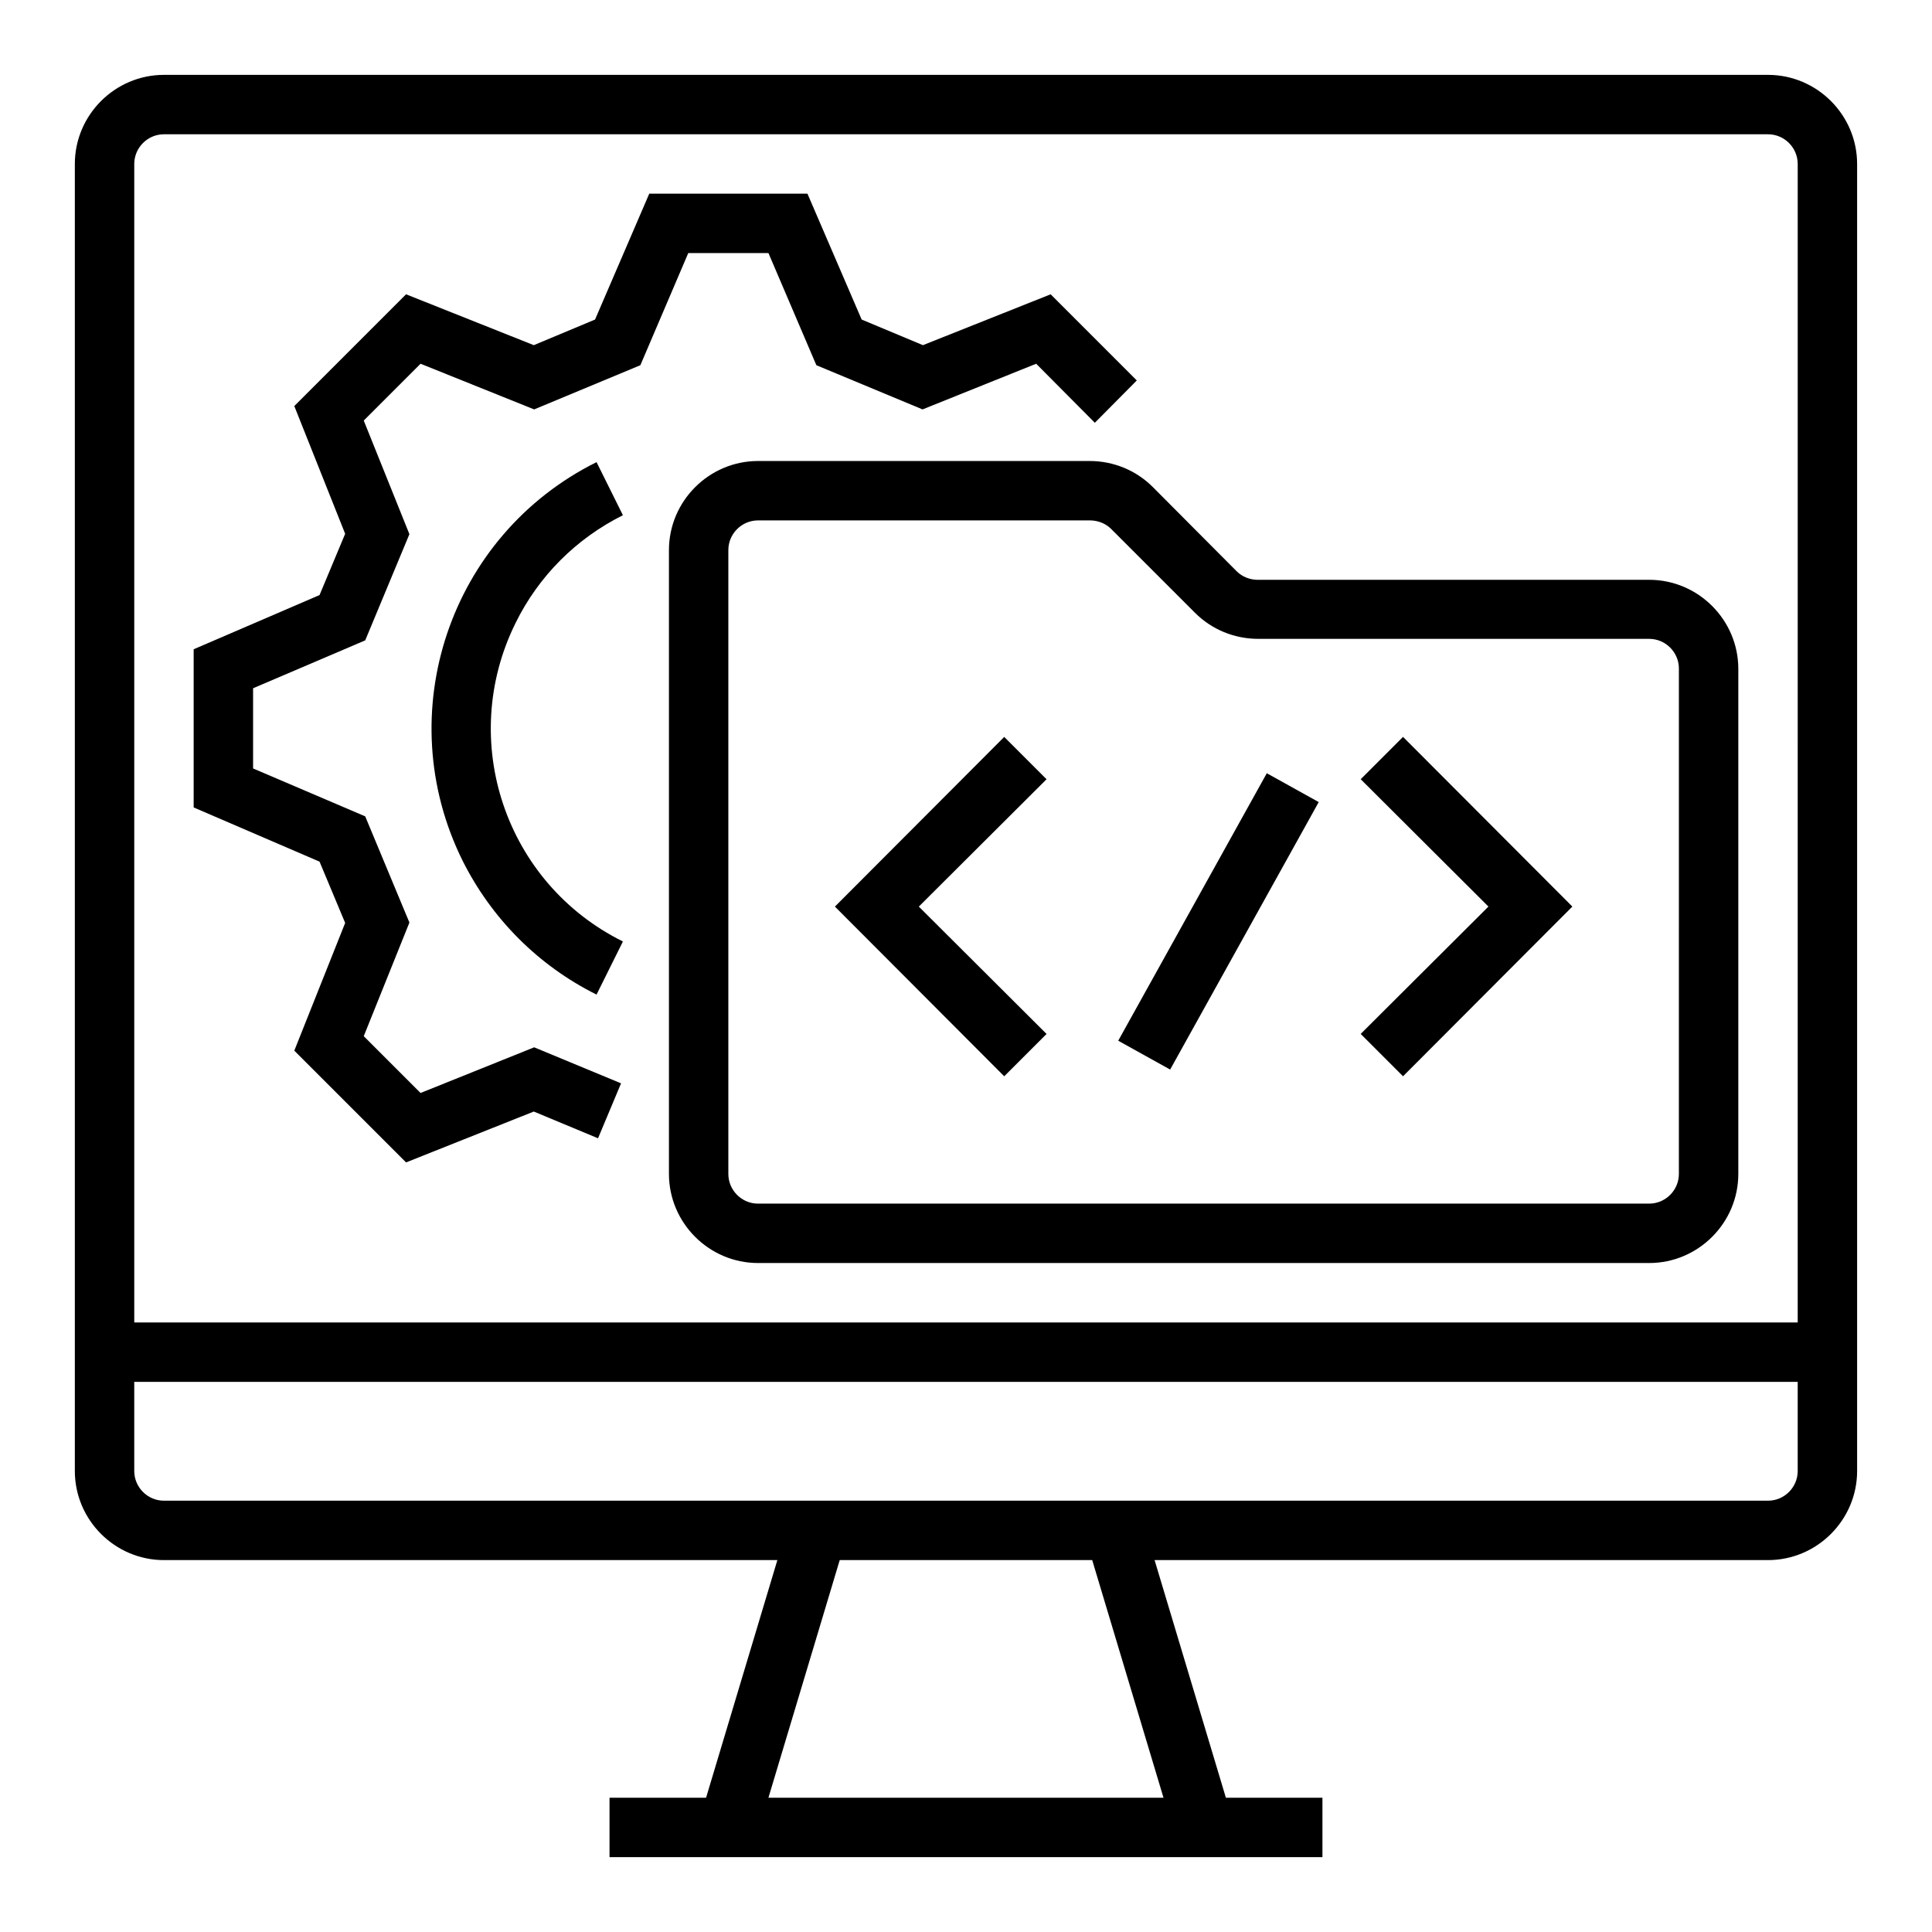
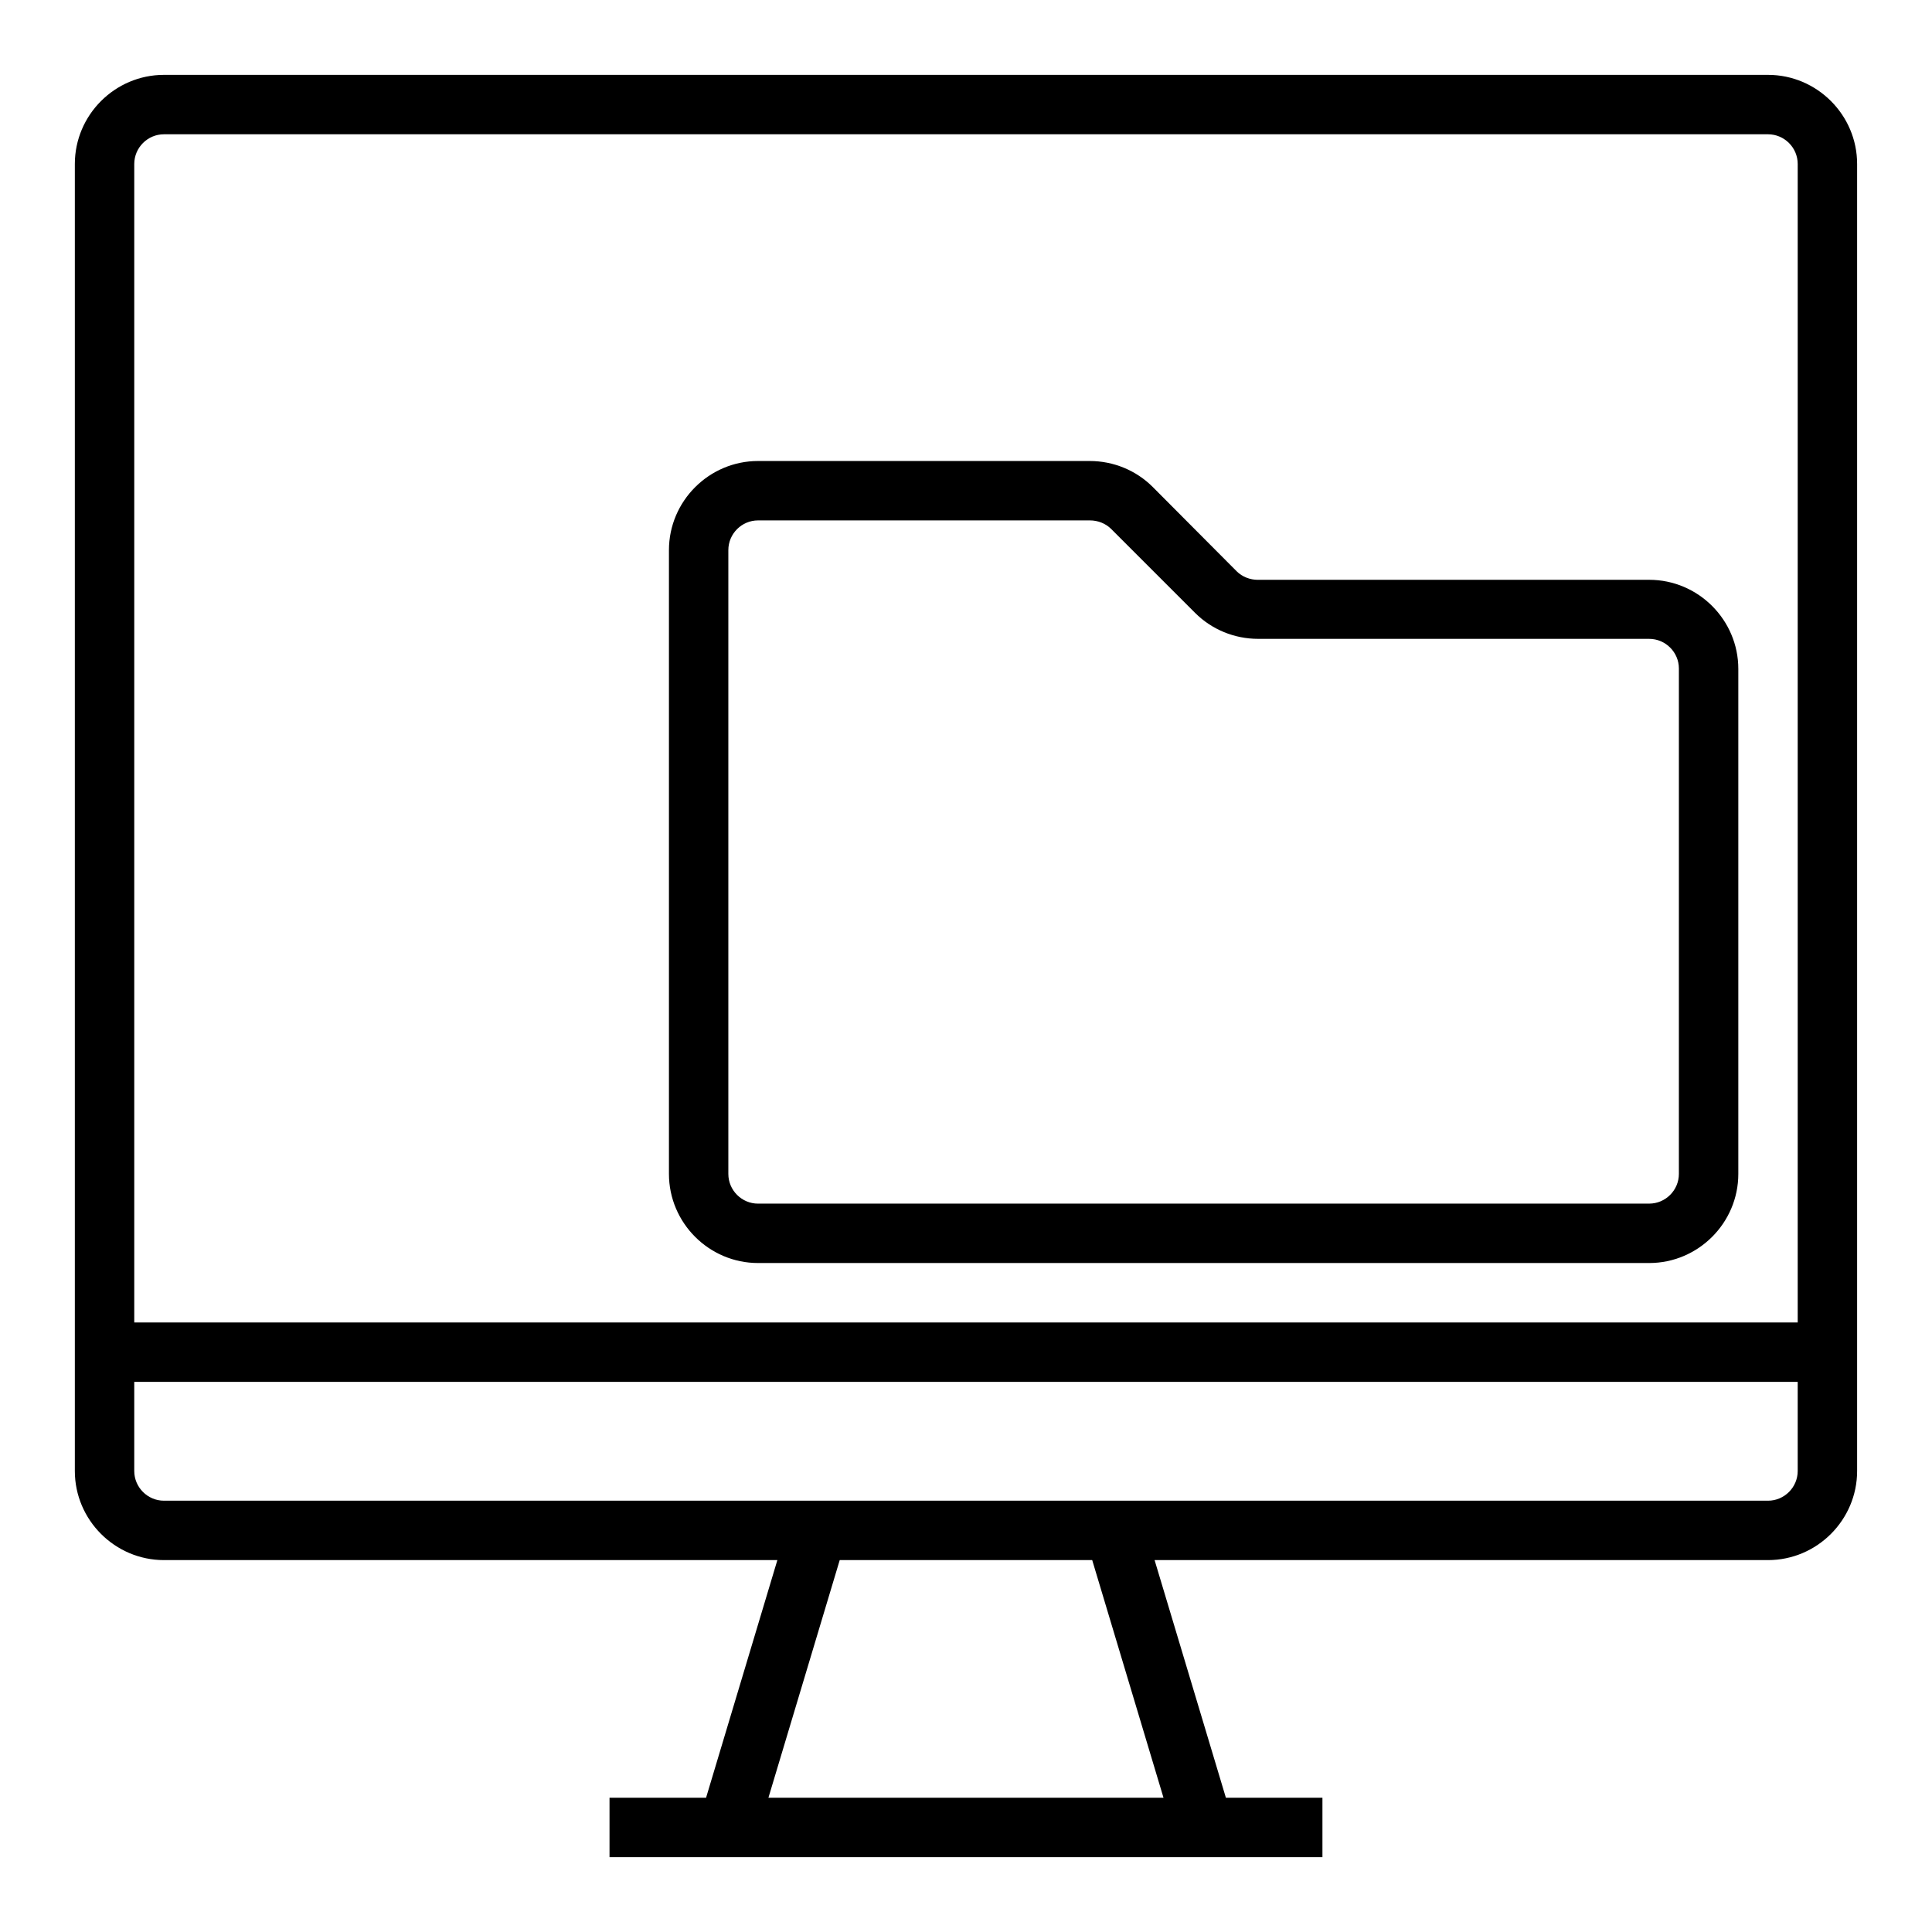
<svg xmlns="http://www.w3.org/2000/svg" fill="#000000" width="800px" height="800px" version="1.1" viewBox="144 144 512 512">
  <g>
    <path d="m612.54 163.84h-425.09c-12.988 0-23.617 10.629-23.617 23.617v346.37c0 12.988 10.629 23.617 23.617 23.617h162.56l-18.895 62.977h-25.586v15.742h188.93v-15.742h-25.586l-18.895-62.977h162.56c12.988 0 23.617-10.629 23.617-23.617v-346.37c0-12.988-10.629-23.617-23.617-23.617zm-160.2 456.58h-104.7l18.895-62.977h66.91zm168.07-86.59c0 4.328-3.543 7.871-7.871 7.871h-425.09c-4.328 0-7.871-3.543-7.871-7.871v-23.617h440.83zm0-39.363h-440.83v-307.01c0-4.328 3.543-7.871 7.871-7.871h425.09c4.328 0 7.871 3.543 7.871 7.871z" />
    <path d="m581.05 297.66h-103.71c-2.066 0-4.133-0.789-5.609-2.262l-22.238-22.34c-4.43-4.43-10.43-6.887-16.727-6.887h-87.871c-12.988 0-23.617 10.629-23.617 23.617v165.31c0 12.988 10.629 23.617 23.617 23.617h236.16c12.988 0 23.617-10.629 23.617-23.617v-133.83c0-12.988-10.629-23.613-23.617-23.613zm7.871 157.44c0 4.328-3.543 7.871-7.871 7.871l-236.16 0.004c-4.328 0-7.871-3.543-7.871-7.871v-165.32c0-4.328 3.543-7.871 7.871-7.871h87.969c2.066 0 4.133 0.789 5.609 2.262l22.238 22.238c4.43 4.43 10.43 6.887 16.727 6.887l103.62 0.004c4.328 0 7.871 3.543 7.871 7.871z" />
-     <path d="m410.13 339.29-44.871 44.969 44.871 44.969 11.219-11.219-33.852-33.75 33.852-33.75z" />
-     <path d="m440.34 419.8 39.375-70.883 13.762 7.644-39.375 70.883z" />
-     <path d="m504.6 350.5 33.852 33.75-33.852 33.75 11.219 11.219 44.871-44.969-44.871-44.969z" />
-     <path d="m347.65 211.07 12.695 29.715 28.141 11.711 30.113-12.102 15.547 15.645 11.117-11.219-22.828-22.828-33.848 13.48-16.238-6.789-14.367-33.359h-41.918l-14.367 33.359-16.234 6.789-33.852-13.48-29.617 29.617 13.48 33.852-6.789 16.234-33.359 14.367v41.918l33.359 14.367 6.789 16.238-13.48 33.848 29.617 29.617 33.852-13.48 17.023 7.086 6.102-14.562-23.027-9.547-30.109 12.105-15.055-15.055 12.102-30.113-11.711-28.141-29.715-12.695v-21.254l29.715-12.691 11.711-28.145-12.102-30.109 15.055-15.055 30.109 12.102 28.145-11.711 12.691-29.715z" />
-     <path d="m309.08 280.54-6.988-14.07c-38.965 19.387-54.809 66.617-35.523 105.58 7.676 15.352 20.074 27.848 35.523 35.523l6.988-14.07c-31.191-15.449-43.887-53.234-28.438-84.426 6.098-12.398 16.039-22.34 28.438-28.539z" />
  </g>
</svg>